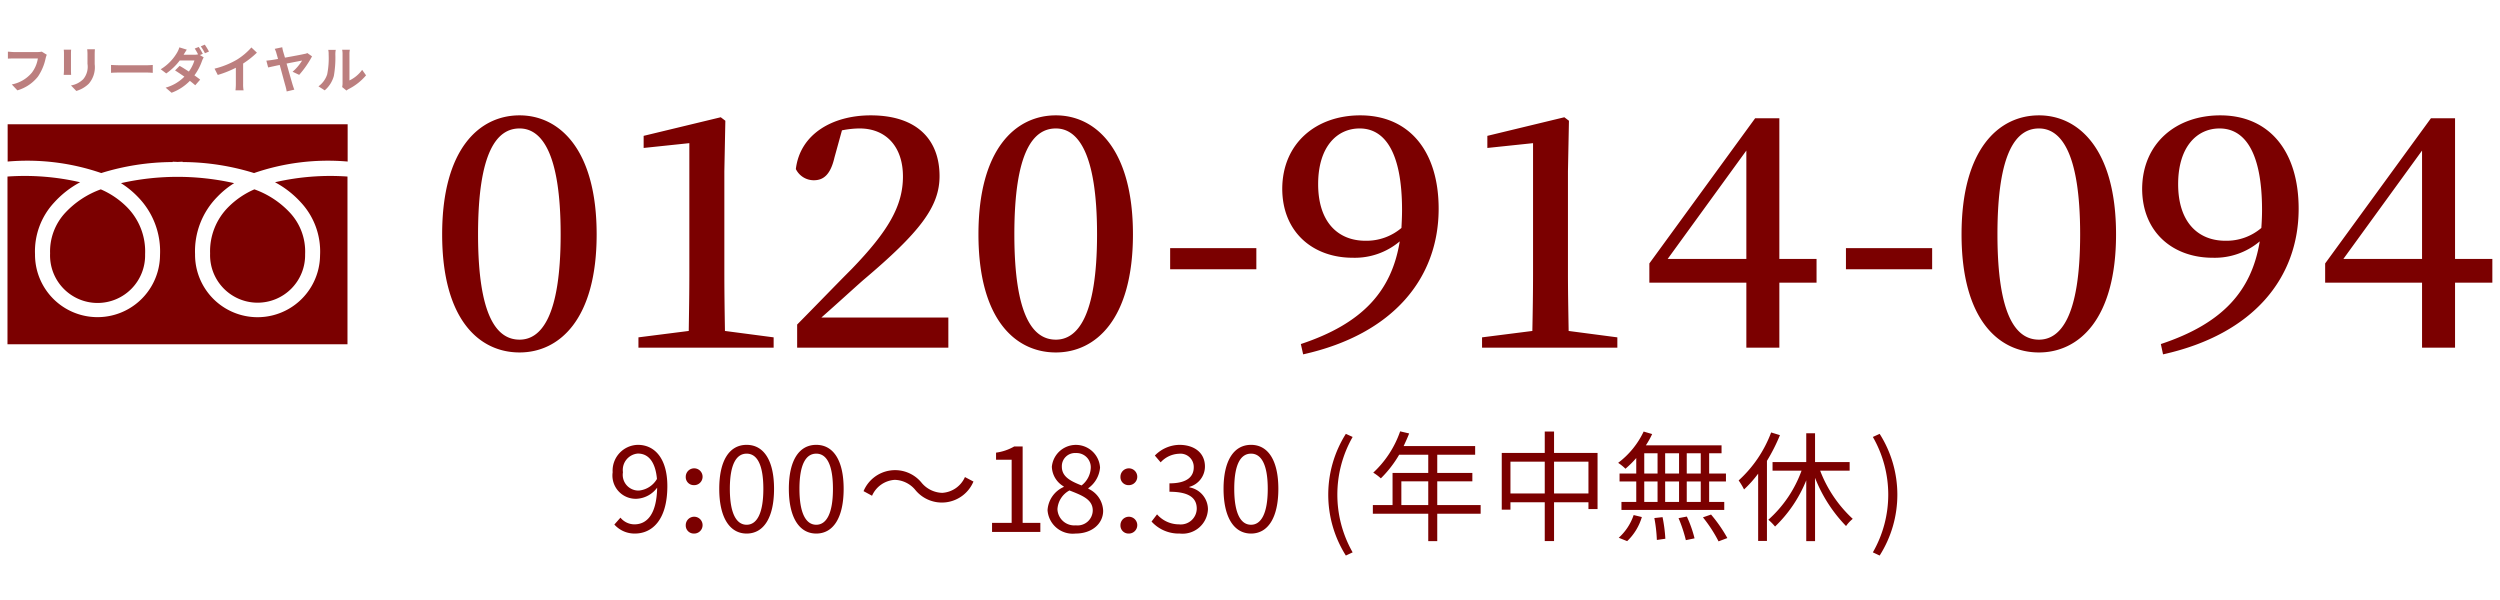
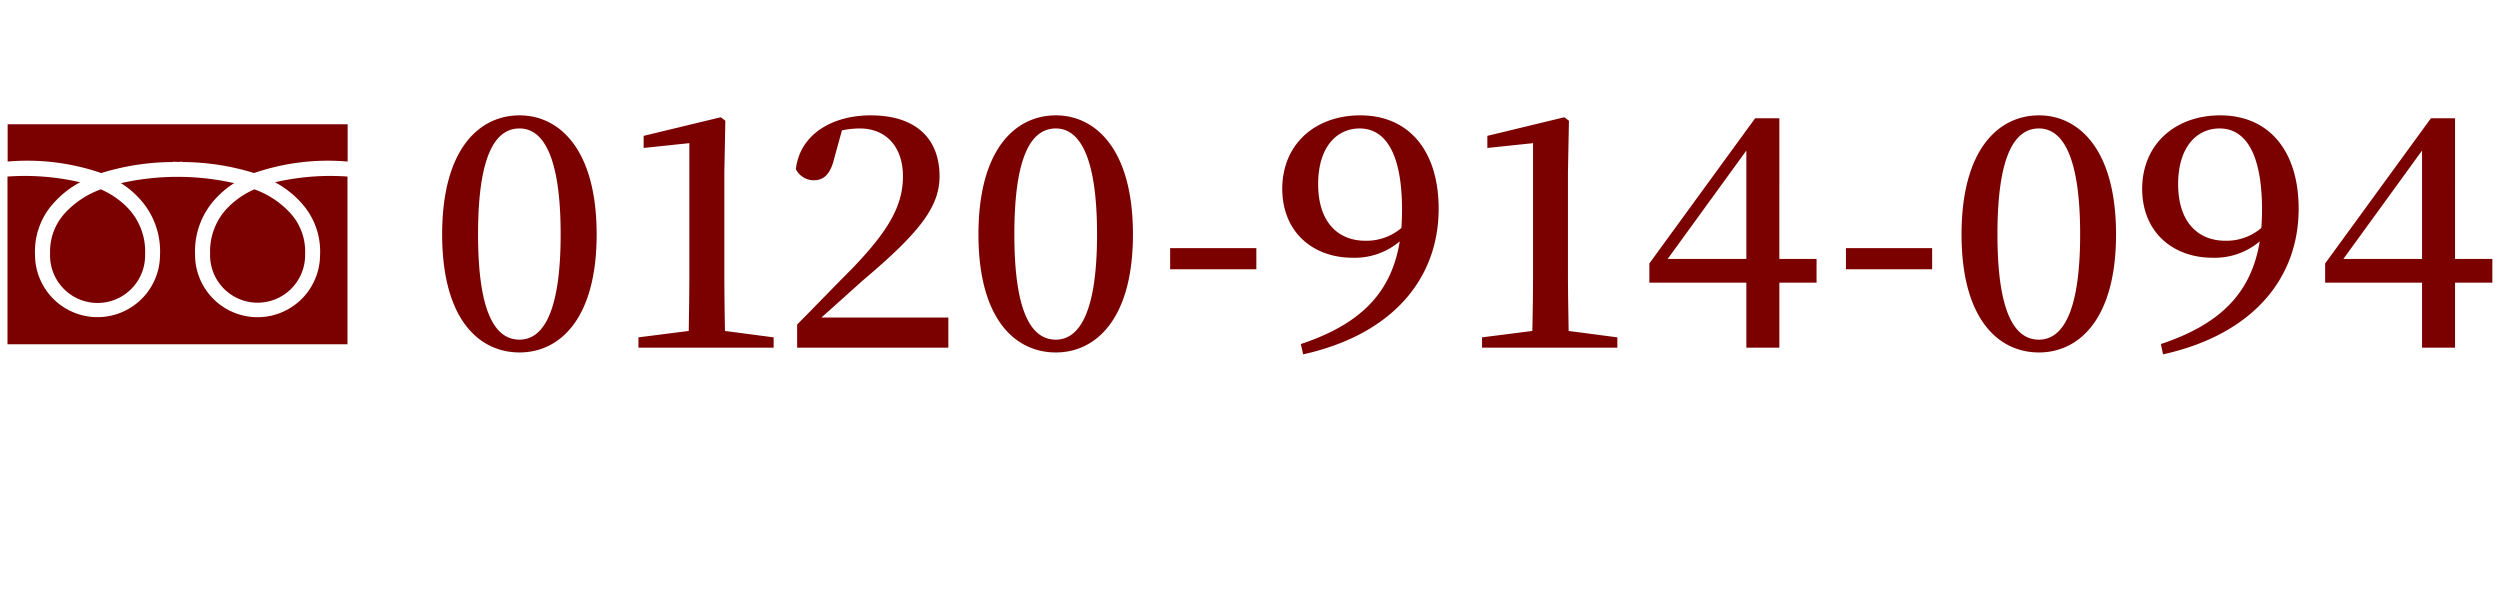
<svg xmlns="http://www.w3.org/2000/svg" id="グループ_6" data-name="グループ 6" width="250" height="60" viewBox="0 0 250 60">
  <defs>
    <style>
      .cls-1, .cls-2 {
        fill: #7b0000;
        fill-rule: evenodd;
      }

      .cls-2 {
        opacity: 0.5;
      }
    </style>
  </defs>
  <path id="_0120-914-094" data-name="0120-914-094" class="cls-1" d="M1015.04,7676.01c0-8.35,1.93-10.59,4.15-10.59,2.12,0,4.11,2.27,4.11,10.59,0,8.29-1.99,10.53-4.11,10.53C1016.97,7686.54,1015.04,7684.3,1015.04,7676.01Zm4.15-11.9c-4.02,0-7.74,3.36-7.74,11.9s3.72,11.81,7.74,11.81c3.95,0,7.71-3.27,7.71-11.81S1023.14,7664.11,1019.19,7664.11Zm20.54,21.56c-0.03-1.95-.06-3.87-0.06-5.76v-10.2l0.1-5.06-0.46-.35-7.71,1.86v1.21l4.57-.48v13.02c0,1.89-.03,3.84-0.06,5.76l-5.03.64v1.03h13.52v-1.03Zm9.64-1.34c1.67-1.47,3.17-2.85,4.18-3.74,5.65-4.77,7.64-7.33,7.64-10.4,0-3.59-2.19-6.08-6.89-6.08-3.75,0-7.05,1.82-7.48,5.37a1.993,1.993,0,0,0,1.8,1.12c0.95,0,1.66-.54,2.06-2.27l0.75-2.72a9.291,9.291,0,0,1,1.76-.19c2.68,0,4.34,1.86,4.34,4.8s-1.47,5.47-5.12,9.25c-1.6,1.6-3.5,3.58-5.46,5.56v2.31h15.12v-3.01h-12.7Zm19.3-8.32c0-8.35,1.93-10.59,4.15-10.59,2.12,0,4.12,2.27,4.12,10.59,0,8.29-2,10.53-4.12,10.53C1070.6,7686.54,1068.67,7684.3,1068.67,7676.01Zm4.15-11.9c-4.02,0-7.74,3.36-7.74,11.9s3.72,11.81,7.74,11.81c3.95,0,7.71-3.27,7.71-11.81S1076.77,7664.11,1072.82,7664.11Zm11.43,15.39h8.62v-2.11h-8.62v2.11Zm19.53-2.85c-2.74,0-4.73-1.86-4.73-5.66,0-3.75,1.89-5.57,4.15-5.57,2.51,0,4.24,2.37,4.24,8.16,0,0.61-.03,1.21-0.06,1.79A5.4,5.4,0,0,1,1103.78,7676.65Zm-6.23,11.36c9.07-2.02,13.55-7.68,13.55-14.56,0-5.76-2.94-9.34-7.84-9.34-4.41,0-7.77,2.78-7.8,7.32,0,4.36,3.07,6.92,7.05,6.92a6.961,6.961,0,0,0,4.7-1.64c-0.81,5-3.75,8.23-9.89,10.27Zm26.55-2.34c-0.03-1.95-.07-3.87-0.07-5.76v-10.2l0.1-5.06-0.46-.35-7.7,1.86v1.21l4.57-.48v13.02c0,1.89-.03,3.84-0.07,5.76l-5.03.64v1.03h13.53v-1.03Zm9.9-7.2,7.87-10.84v10.84H1134Zm14.89,0h-3.72V7664.4h-2.42l-10.58,14.52v1.92h9.7v6.5h3.3v-6.5h3.72v-2.37Zm2.94,1.03h8.62v-2.11h-8.62v2.11Zm15.15-3.49c0-8.35,1.93-10.59,4.15-10.59,2.13,0,4.12,2.27,4.12,10.59,0,8.29-1.99,10.53-4.12,10.53C1168.91,7686.54,1166.98,7684.3,1166.98,7676.01Zm4.15-11.9c-4.01,0-7.74,3.36-7.74,11.9s3.73,11.81,7.74,11.81c3.95,0,7.71-3.27,7.71-11.81S1175.08,7664.11,1171.13,7664.11Zm18.65,12.54c-2.74,0-4.73-1.86-4.73-5.66,0-3.75,1.89-5.57,4.14-5.57,2.52,0,4.25,2.37,4.25,8.16,0,0.61-.03,1.21-0.07,1.79A5.357,5.357,0,0,1,1189.78,7676.65Zm-6.24,11.36c9.08-2.02,13.56-7.68,13.56-14.56,0-5.76-2.94-9.34-7.84-9.34-4.41,0-7.77,2.78-7.81,7.32,0,4.36,3.07,6.92,7.06,6.92a6.961,6.961,0,0,0,4.7-1.64c-0.82,5-3.75,8.23-9.89,10.27Zm18.03-9.54,7.87-10.84v10.84h-7.87Zm14.9,0h-3.73V7664.4h-2.41l-10.58,14.52v1.92h9.69v6.5h3.3v-6.5h3.73v-2.37Z" transform="translate(-967.235 -7652.575)" />
-   <path id="_9:00_18:30_年中無休_" data-name="9:00〜18:30 (年中無休)" class="cls-1" d="M1029.53,7699.8a1.643,1.643,0,0,1,1.49-1.87c1.09,0,1.76.88,1.91,2.54a2.34,2.34,0,0,1-1.8,1.16A1.569,1.569,0,0,1,1029.53,7699.8Zm1.19,6.13c1.7,0,3.25-1.32,3.25-4.75,0-2.75-1.26-4.12-2.95-4.12a2.579,2.579,0,0,0-2.52,2.74,2.327,2.327,0,0,0,2.45,2.65,2.713,2.713,0,0,0,2-1.11c-0.05,2.74-1.07,3.67-2.27,3.67a1.813,1.813,0,0,1-1.4-.67l-0.61.69A2.705,2.705,0,0,0,1030.72,7705.93Zm5.88-4.84a0.842,0.842,0,1,0-.79-0.83A0.8,0.8,0,0,0,1036.6,7701.09Zm0,4.84a0.842,0.842,0,1,0-.79-0.83A0.8,0.8,0,0,0,1036.6,7705.93Zm5.3,0c1.71,0,2.74-1.6,2.74-4.47,0-2.85-1.03-4.4-2.74-4.4s-2.74,1.54-2.74,4.4S1040.2,7705.93,1041.9,7705.93Zm0-.88c-1,0-1.68-1.08-1.68-3.59s0.68-3.52,1.68-3.52,1.67,1.02,1.67,3.52S1042.9,7705.05,1041.9,7705.05Zm6.96,0.88c1.71,0,2.74-1.6,2.74-4.47,0-2.85-1.03-4.4-2.74-4.4s-2.74,1.54-2.74,4.4S1047.16,7705.93,1048.86,7705.93Zm0-.88c-1,0-1.68-1.08-1.68-3.59s0.68-3.52,1.68-3.52,1.67,1.02,1.67,3.52S1049.86,7705.05,1048.86,7705.05Zm9.89-3.5a3.426,3.426,0,0,0,5.83-.82l-0.85-.45a2.655,2.655,0,0,1-2.27,1.58,2.783,2.783,0,0,1-2.04-.98,3.419,3.419,0,0,0-5.83.81l0.85,0.46a2.66,2.66,0,0,1,2.27-1.59A2.761,2.761,0,0,1,1058.75,7701.55Zm7.69,4.22h4.83v-0.91h-1.77v-7.64h-0.84a4.971,4.971,0,0,1-1.82.62v0.71h1.56v6.31h-1.96v0.91Zm8.35,0.16c1.66,0,2.76-1,2.76-2.28a2.524,2.524,0,0,0-1.48-2.2v-0.06a2.812,2.812,0,0,0,1.17-2.06,2.418,2.418,0,0,0-4.82-.08,2.366,2.366,0,0,0,1.19,1.97v0.05a2.717,2.717,0,0,0-1.62,2.32A2.525,2.525,0,0,0,1074.79,7705.93Zm0.6-4.81c-1.03-.41-1.97-0.84-1.97-1.87a1.315,1.315,0,0,1,1.4-1.37,1.422,1.422,0,0,1,1.49,1.51A2.349,2.349,0,0,1,1075.39,7701.12Zm-0.57,3.99a1.686,1.686,0,0,1-1.84-1.62,2.281,2.281,0,0,1,1.2-1.87c1.25,0.49,2.33.89,2.33,2A1.52,1.52,0,0,1,1074.82,7705.11Zm5.26-4.02a0.841,0.841,0,1,0-.8-0.83A0.8,0.8,0,0,0,1080.08,7701.09Zm0,4.84a0.841,0.841,0,1,0-.8-0.83A0.8,0.8,0,0,0,1080.08,7705.93Zm5.13,0a2.541,2.541,0,0,0,2.82-2.44,2.241,2.241,0,0,0-1.86-2.18v-0.05a2.116,2.116,0,0,0,1.56-2.03c0-1.39-1.08-2.17-2.56-2.17a3.5,3.5,0,0,0-2.45,1.07l0.58,0.68a2.617,2.617,0,0,1,1.83-.86,1.327,1.327,0,0,1,1.48,1.36c0,0.89-.62,1.6-2.43,1.6v0.84c2.03,0,2.73.67,2.73,1.69a1.6,1.6,0,0,1-1.78,1.57,2.916,2.916,0,0,1-2.19-1l-0.55.72A3.661,3.661,0,0,0,1085.21,7705.93Zm7.13,0c1.7,0,2.73-1.6,2.73-4.47,0-2.85-1.03-4.4-2.73-4.4s-2.75,1.54-2.75,4.4S1090.64,7705.93,1092.34,7705.93Zm0-.88c-1.01,0-1.68-1.08-1.68-3.59s0.67-3.52,1.68-3.52c0.99,0,1.67,1.02,1.67,3.52S1093.33,7705.05,1092.34,7705.05Zm9.48,3.08,0.68-.32a11.645,11.645,0,0,1,0-11.54l-0.68-.31A11.4,11.4,0,0,0,1101.82,7708.13Zm5.55-5.05v-2.37h2.69v2.37h-2.69Zm7.93,0h-4.34v-2.37h3.51v-0.84h-3.51v-1.82h3.79v-0.87h-7.15c0.19-.41.39-0.84,0.55-1.26l-0.9-.21a10.168,10.168,0,0,1-2.69,4.13,5.022,5.022,0,0,1,.76.57,11.265,11.265,0,0,0,1.83-2.36h2.91v1.82h-3.57v3.21h-1.97v0.87h5.54v2.74h0.9v-2.74h4.34v-0.87Zm7.34-1.16v-3.18h3.44v3.18h-3.44Zm-4.36,0v-3.18h3.43v3.18h-3.43Zm4.36-4.05v-2.14h-0.93v2.14h-4.3v5.67h0.87v-0.74h3.43v3.88h0.93v-3.88h3.44v0.68h0.91v-5.61h-4.35Zm14.67,2.06h-1.4v-2.03h1.4v2.03Zm0,2.84h-1.4v-2.05h1.4v2.05Zm-5.65-2.05h1.33v2.05h-1.33v-2.05Zm3.48,0v2.05h-1.39v-2.05h1.39Zm-1.39-.79v-2.03h1.39v2.03h-1.39Zm-2.09-2.03h1.33v2.03h-1.33v-2.03Zm-0.8,2.03h-1.67v0.79h1.67v2.05h-1.48v0.8h10.28v-0.8h-1.51v-2.05h1.68v-0.79h-1.68v-2.03h1.24v-0.79h-7.57a8.338,8.338,0,0,0,.63-1.13l-0.85-.25a8.418,8.418,0,0,1-2.55,3.13,4.6,4.6,0,0,1,.73.59,9.873,9.873,0,0,0,1.08-1.07v1.55Zm-0.91,6.76a5.478,5.478,0,0,0,1.47-2.41l-0.82-.2a5.366,5.366,0,0,1-1.49,2.27Zm2.72-2.31a14.7,14.7,0,0,1,.25,2.19l0.85-.12a14.73,14.73,0,0,0-.28-2.16Zm2.42,0.01a14.1,14.1,0,0,1,.73,2.2l0.87-.18a11.976,11.976,0,0,0-.77-2.18Zm2.44-.08a13.841,13.841,0,0,1,1.56,2.4l0.88-.33a14.326,14.326,0,0,0-1.63-2.35Zm6.82-8.49a12.333,12.333,0,0,1-3.25,4.8,6.7,6.7,0,0,1,.54.9,11.47,11.47,0,0,0,1.41-1.58v6.73h0.88v-8.01a18.218,18.218,0,0,0,1.3-2.57Zm7.85,3.82v-0.86h-3.46v-2.88h-0.88v2.88h-3.37v0.86h2.9a12.066,12.066,0,0,1-3.32,4.91,5.39,5.39,0,0,1,.67.68,13.289,13.289,0,0,0,3.12-4.62v6.08h0.88v-6.33a14.537,14.537,0,0,0,3.1,4.82,3.537,3.537,0,0,1,.67-0.72,12.752,12.752,0,0,1-3.26-4.82h2.95Zm3,8.49a11.345,11.345,0,0,0,0-12.17l-0.68.31a11.579,11.579,0,0,1,0,11.54Z" transform="translate(-967.235 -7652.575)" />
-   <path id="フリーダイヤル_" data-name="フリーダイヤル " class="cls-2" d="M971.913,7658.05l-0.5-.31a2.085,2.085,0,0,1-.4.04H968.64c-0.169,0-.461-0.03-0.615-0.04v0.7c0.133-.01.379-0.02,0.61-0.02h2.387a3.165,3.165,0,0,1-.6,1.42,3.473,3.473,0,0,1-2.007,1.18l0.558,0.59a4.067,4.067,0,0,0,2.059-1.38,5.153,5.153,0,0,0,.768-1.83A2.372,2.372,0,0,1,971.913,7658.05Zm4.812-.55h-0.773a3.511,3.511,0,0,1,.031.5v0.95a1.943,1.943,0,0,1-.42,1.54,2.272,2.272,0,0,1-1.23.63l0.533,0.55a2.978,2.978,0,0,0,1.245-.72,2.527,2.527,0,0,0,.594-1.96V7658C976.705,7657.8,976.715,7657.64,976.725,7657.5Zm-2.376.04h-0.738a3.3,3.3,0,0,1,.021.39v1.69c0,0.15-.021.34-0.026,0.44h0.743c-0.01-.12-0.016-0.31-0.016-0.44v-1.69C974.333,7657.77,974.339,7657.65,974.349,7657.54Zm3.988,1.53v0.79c0.189-.02.532-0.03,0.824-0.03h2.751c0.215,0,.476.02,0.6,0.03v-0.79c-0.133.01-.358,0.03-0.6,0.03h-2.751C978.9,7659.1,978.521,7659.08,978.337,7659.07Zm8.771-1.8-0.4.16a5.338,5.338,0,0,1,.333.58,1.664,1.664,0,0,1-.4.04h-1.045c0.062-.11.2-0.33,0.318-0.51l-0.743-.23a2.306,2.306,0,0,1-.23.53,4.755,4.755,0,0,1-1.634,1.66l0.553,0.42a6,6,0,0,0,1.352-1.3h1.465a3.63,3.63,0,0,1-.558,1.11c-0.328-.21-0.651-0.42-0.922-0.57l-0.456.46c0.261,0.16.6,0.39,0.932,0.62a4.23,4.23,0,0,1-1.874,1.1l0.594,0.51a4.924,4.924,0,0,0,1.828-1.19c0.21,0.16.4,0.32,0.538,0.44l0.492-.56c-0.154-.13-0.354-0.27-0.574-0.43a5.426,5.426,0,0,0,.758-1.44,2.418,2.418,0,0,1,.169-0.36l-0.374-.23,0.287-.12A6.691,6.691,0,0,0,987.108,7657.27Zm0.605-.23-0.4.17a5.151,5.151,0,0,1,.415.69l0.405-.17A7.208,7.208,0,0,0,987.713,7657.04Zm0.976,2.4,0.323,0.63a10.42,10.42,0,0,0,1.808-.72v1.61a5.473,5.473,0,0,1-.036.65h0.809a3.261,3.261,0,0,1-.046-0.65v-2.03a9.039,9.039,0,0,0,1.378-1.09l-0.553-.52a6.4,6.4,0,0,1-1.445,1.22A8.33,8.33,0,0,1,988.689,7659.44Zm6.769-2.14-0.753.16a1.948,1.948,0,0,1,.174.45c0.036,0.12.093,0.32,0.159,0.56-0.287.05-.507,0.09-0.589,0.1-0.2.03-.379,0.05-0.579,0.07l0.18,0.68c0.184-.04.635-0.14,1.157-0.25,0.231,0.85.492,1.83,0.584,2.14a5.067,5.067,0,0,1,.113.51l0.763-.18c-0.051-.12-0.128-0.36-0.164-0.47-0.1-.33-0.369-1.28-0.61-2.14,0.718-.14,1.4-0.27,1.552-0.3a4.708,4.708,0,0,1-.952,1.12l0.661,0.31a9.664,9.664,0,0,0,1.285-1.85l-0.471-.33a0.892,0.892,0,0,1-.3.09c-0.246.06-1.148,0.23-1.936,0.37-0.067-.23-0.128-0.43-0.175-0.59S995.479,7657.42,995.458,7657.3Zm5.992,3.98,0.43,0.35a1.331,1.331,0,0,1,.22-0.15,5.589,5.589,0,0,0,1.74-1.37l-0.39-.55a3.354,3.354,0,0,1-1.27,1.06v-2.63a2.062,2.062,0,0,1,.04-0.44h-0.77a1.972,1.972,0,0,1,.04.44v2.92A1.816,1.816,0,0,1,1001.45,7661.28Zm-2.368-.07,0.625,0.4a2.908,2.908,0,0,0,.913-1.44,10.63,10.63,0,0,0,.15-2.15,2.444,2.444,0,0,1,.04-0.46h-0.75a1.907,1.907,0,0,1,.04.46,8.3,8.3,0,0,1-.147,1.99A2.389,2.389,0,0,1,999.082,7661.21Z" transform="translate(-967.235 -7652.575)" />
  <path id="シェイプ_634" data-name="シェイプ 634" class="cls-1" d="M973.782,7673.83a5.678,5.678,0,0,0-1.537,4.08,4.753,4.753,0,1,0,9.5.09,6.286,6.286,0,0,0-1.821-4.72,8.373,8.373,0,0,0-2.608-1.77A9.052,9.052,0,0,0,973.782,7673.83Zm20.953-3.03a9.6,9.6,0,0,1,2.6,2.03,7.191,7.191,0,0,1,1.906,5.26,6.248,6.248,0,0,1-12.5-.09,7.743,7.743,0,0,1,2.215-5.73,8.827,8.827,0,0,1,1.693-1.38,25.722,25.722,0,0,0-11.316,0,8.827,8.827,0,0,1,1.693,1.38,7.771,7.771,0,0,1,2.211,5.81,6.248,6.248,0,0,1-12.5-.08,7.16,7.16,0,0,1,1.911-5.17,9.6,9.6,0,0,1,2.6-2.03,24.568,24.568,0,0,0-7.265-.57V7687h34v-16.77A24.562,24.562,0,0,0,994.735,7670.8Zm-17.375-.92a24.328,24.328,0,0,1,7.14-1.1v-0.03c0.173,0,.33.01,0.5,0.02,0.17-.01.327-0.02,0.5-0.02v0.03a24.328,24.328,0,0,1,7.14,1.1,22.726,22.726,0,0,1,9.36-1.15V7665H968v3.73A22.726,22.726,0,0,1,977.36,7669.88Zm12.711,3.4a6.259,6.259,0,0,0-1.825,4.64,4.752,4.752,0,1,0,9.5.08,5.7,5.7,0,0,0-1.559-4.2,8.993,8.993,0,0,0-3.512-2.29A8.373,8.373,0,0,0,990.071,7673.28Z" transform="translate(-967.235 -7652.575)" />
</svg>